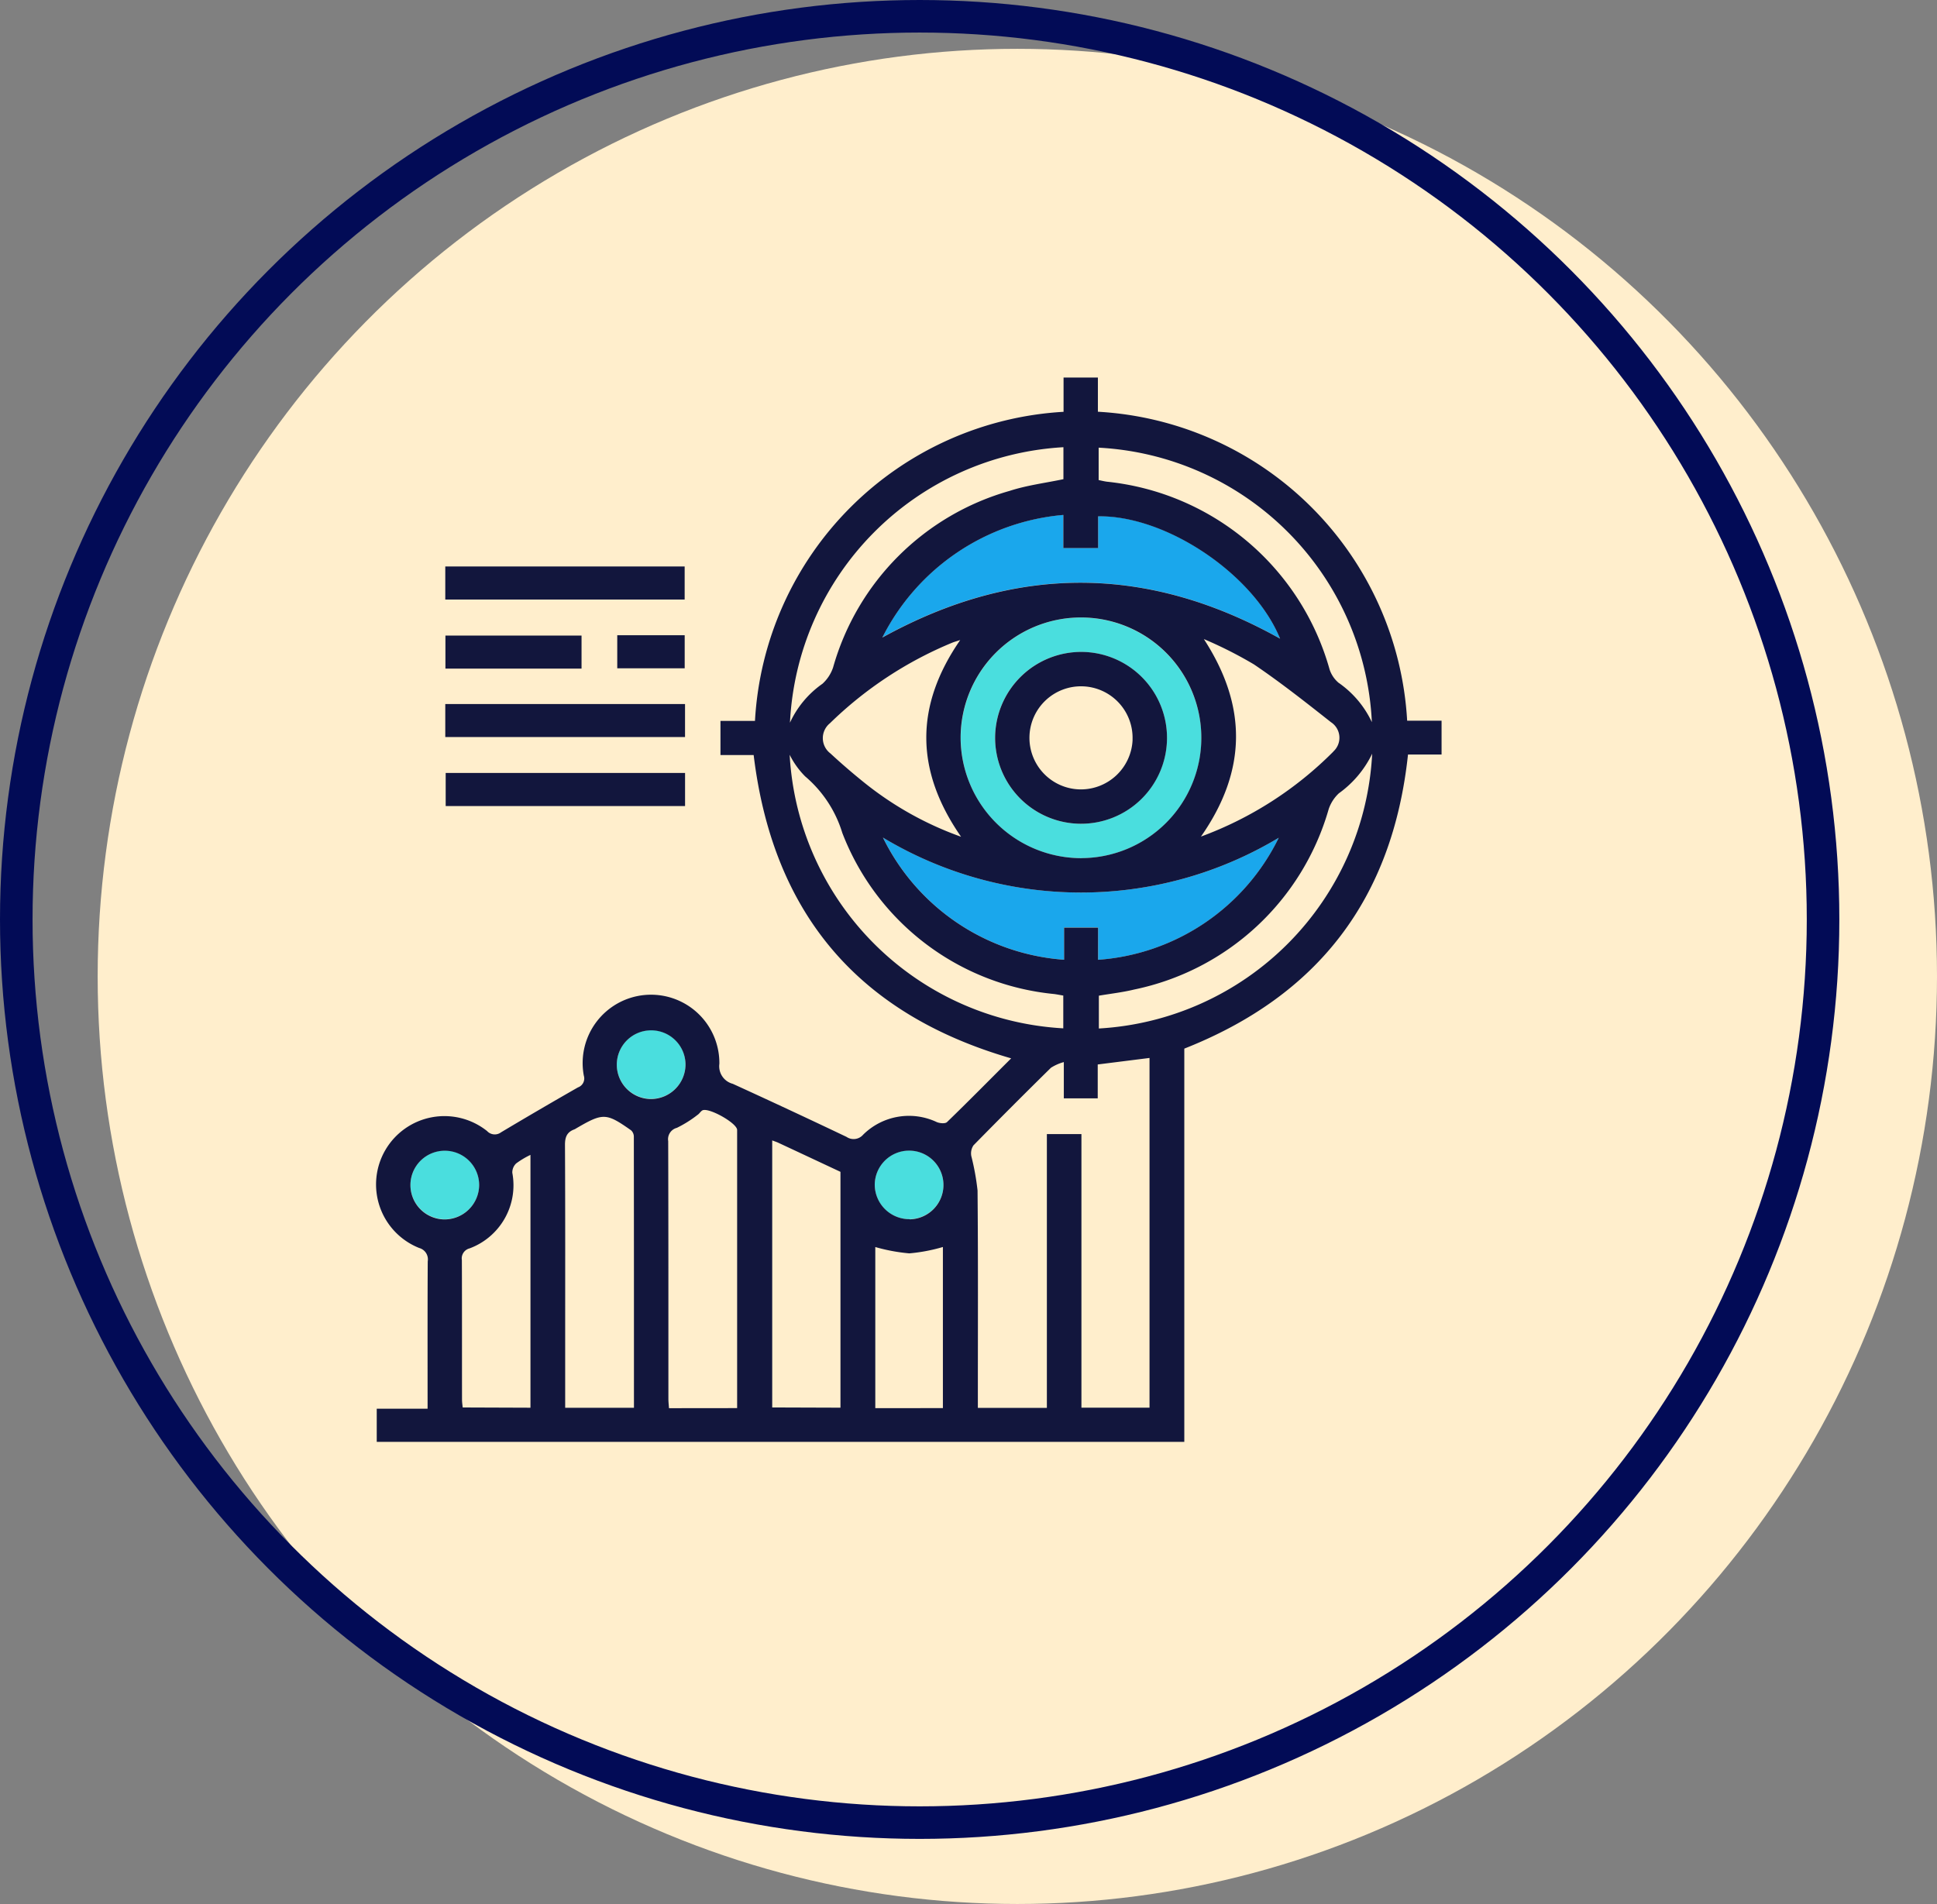
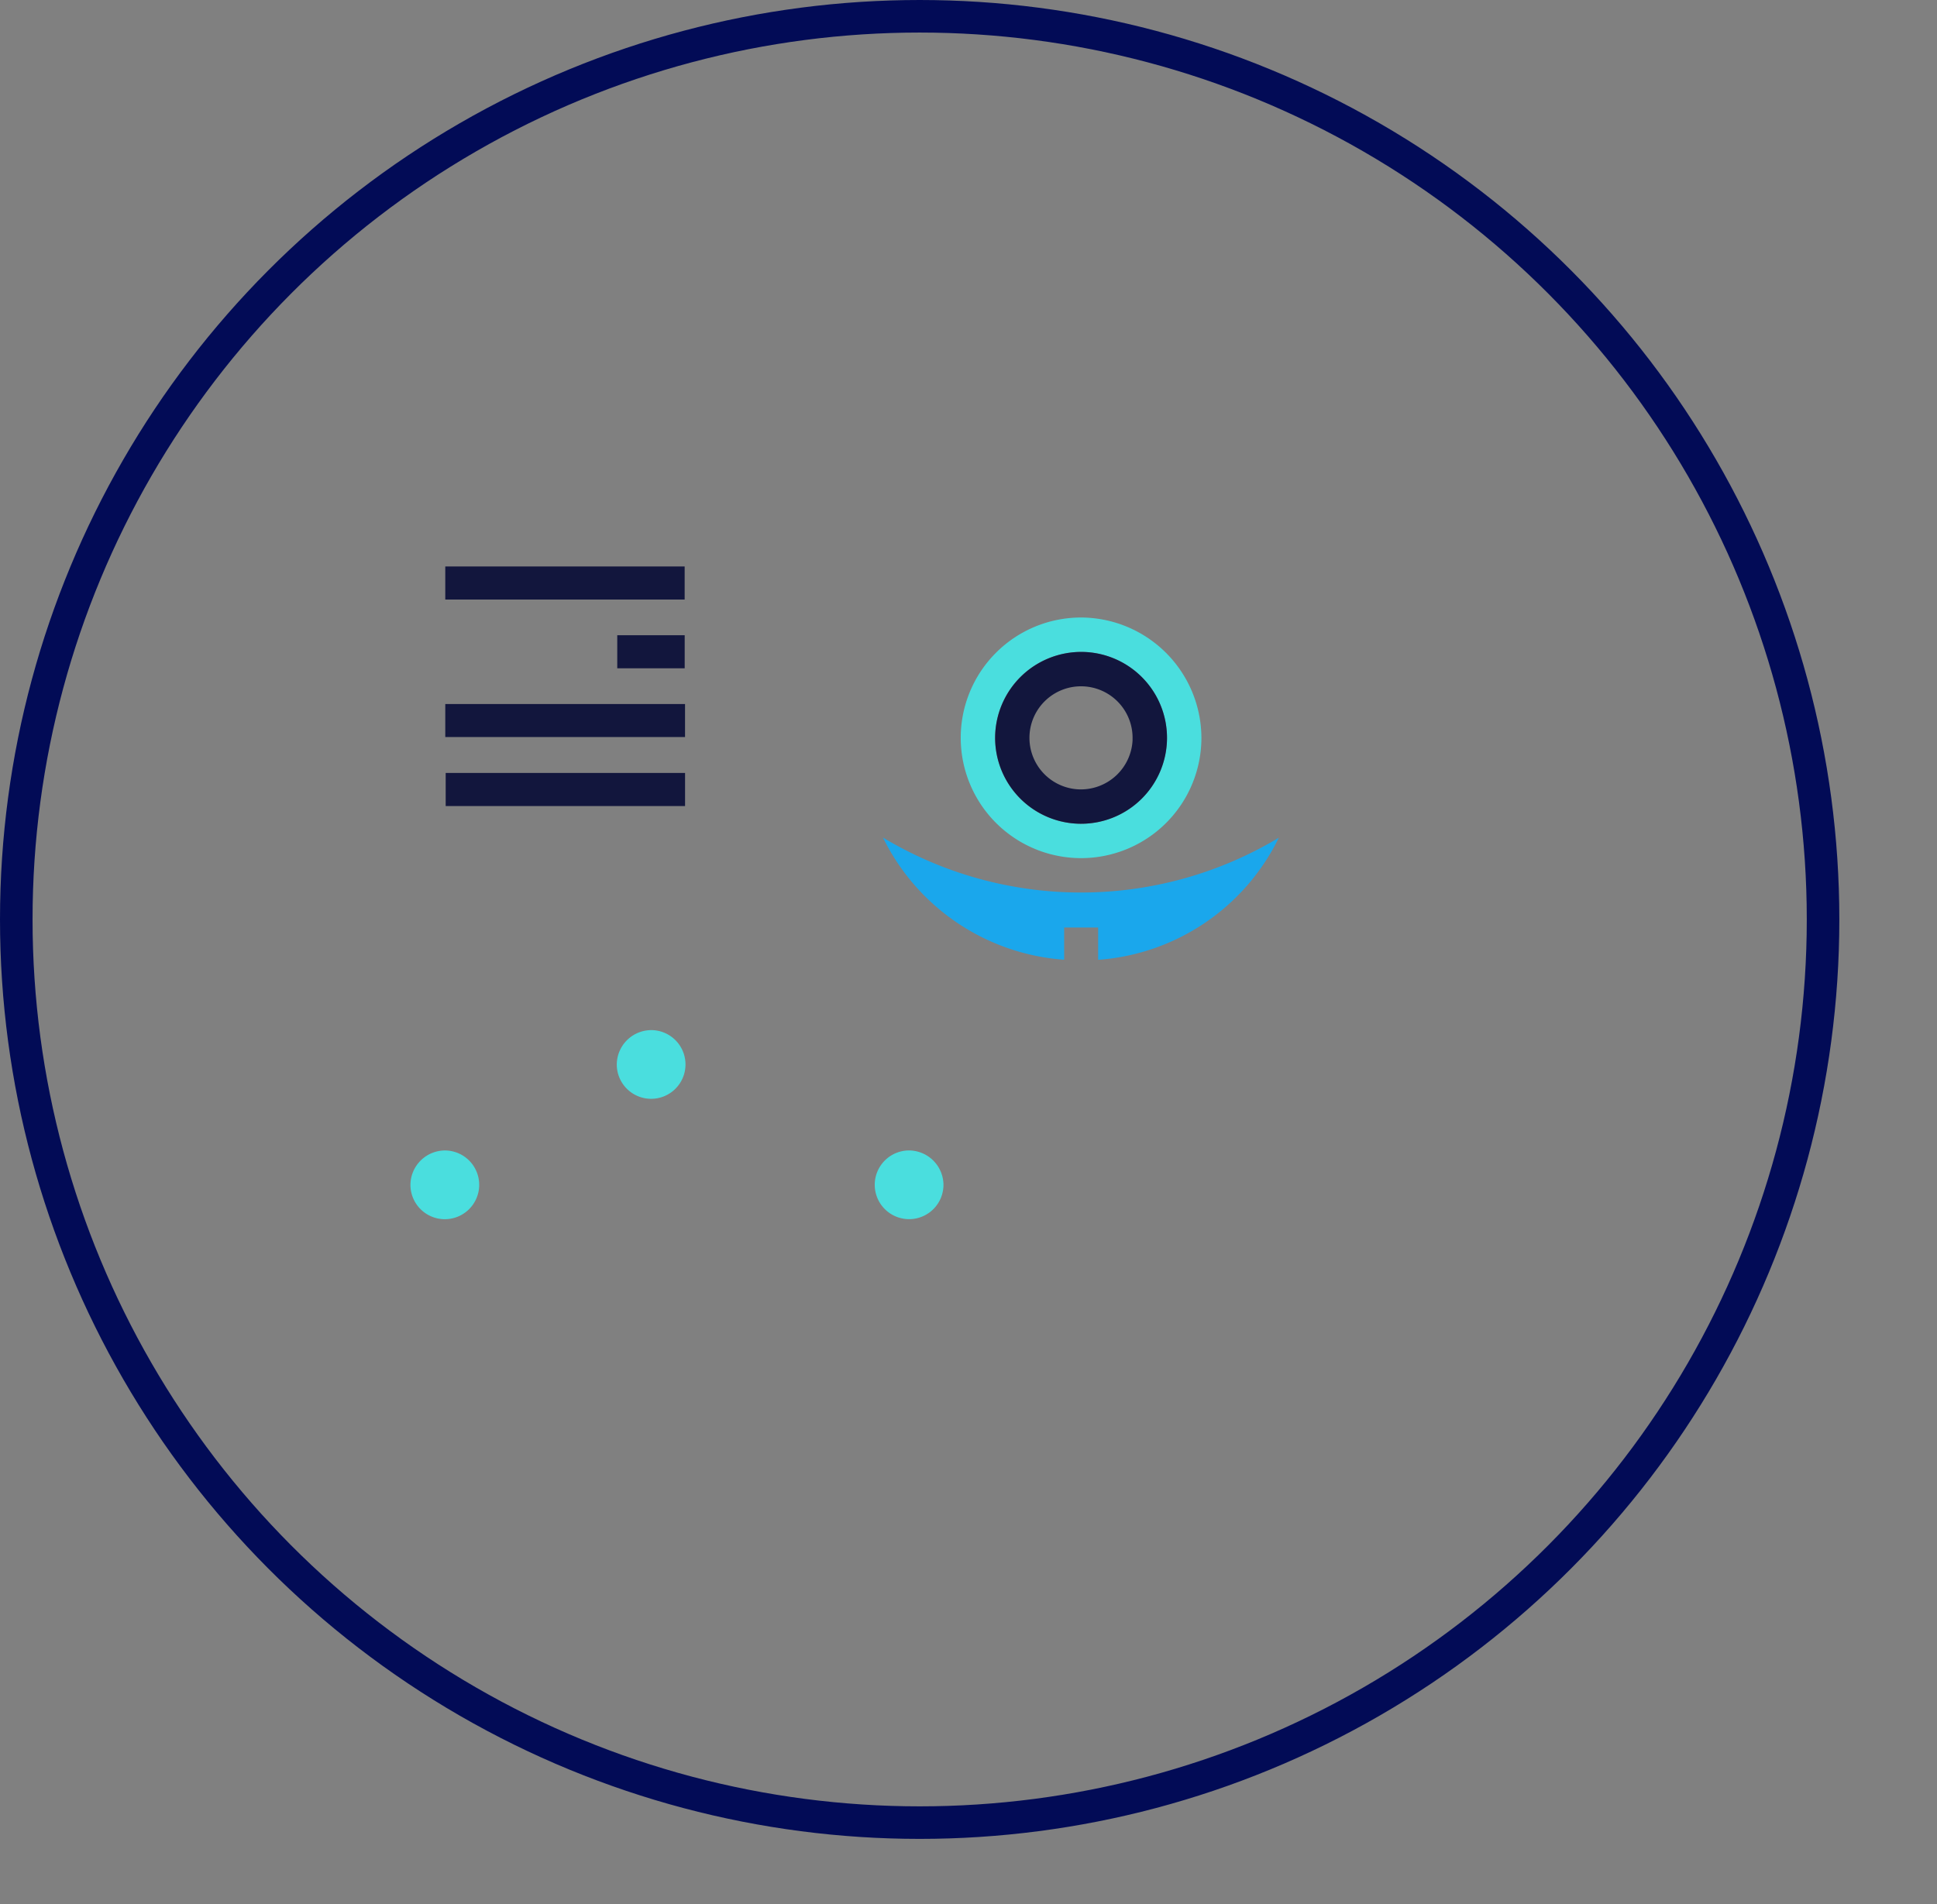
<svg xmlns="http://www.w3.org/2000/svg" width="119" height="117" viewBox="0 0 119 117">
  <rect x="0" y="0" width="119" height="117" fill="#808080" stroke="none" />
  <defs>
    <style>
            .cls-3{fill:#1aa7ec}.cls-4{fill:#4adede}.cls-5{fill:#12163d}
        </style>
  </defs>
  <g id="Grupo_5122" data-name="Grupo 5122" transform="translate(-1273.665 -2381.472)">
    <g id="Grupo_3358" data-name="Grupo 3358" transform="translate(1273.332 2381.145)">
-       <ellipse id="Elipse_24" data-name="Elipse 24" cx="56.5" cy="57" rx="56.5" ry="57" transform="translate(6.333 3.327)" style="fill:#fec" />
      <g id="Elipse_25" data-name="Elipse 25" transform="translate(.333 .327)" style="stroke:#020b56;stroke-width:2px;fill:none">
-         <circle cx="56.5" cy="56.5" r="56.5" style="stroke:none" />
        <circle cx="56.5" cy="56.5" r="55.5" style="fill:none" />
      </g>
    </g>
    <g id="Grupo_4269" data-name="Grupo 4269" transform="translate(1296.78 2404.673)">
      <g id="Grupo_4268" data-name="Grupo 4268">
        <g id="Grupo_4267" data-name="Grupo 4267">
          <path id="Trazado_10322" data-name="Trazado 10322" class="cls-3" d="M1553.42 1025.461a13.423 13.423 0 0 1-11.1 7.5v-1.984h-2.088v1.979a13.47 13.47 0 0 1-11.131-7.508 23.609 23.609 0 0 0 24.318.011z" transform="translate(-1497.971 -997.181)" />
-           <path id="Trazado_10323" data-name="Trazado 10323" class="cls-3" d="M1542.138 912.9c4.182-.063 9.564 3.558 11.181 7.525-8.156-4.569-16.28-4.578-24.437-.076A13.786 13.786 0 0 1 1540 912.82v2.034h2.138z" transform="translate(-1497.789 -904.383)" />
          <path id="Trazado_10324" data-name="Trazado 10324" class="cls-4" d="M1366.355 1134.64a2.112 2.112 0 1 1-2.134 2.072 2.128 2.128 0 0 1 2.134-2.072z" transform="translate(-1362.12 -1087.145)" />
          <path id="Trazado_10325" data-name="Trazado 10325" class="cls-4" d="M1438.358 1092.639a2.111 2.111 0 1 1-2.138 2.067 2.129 2.129 0 0 1 2.138-2.067z" transform="translate(-1421.443 -1052.54)" />
          <path id="Trazado_10326" data-name="Trazado 10326" class="cls-4" d="M1530.444 1136.732a2.111 2.111 0 1 1-2.115-2.092 2.129 2.129 0 0 1 2.115 2.092z" transform="translate(-1495.597 -1087.146)" />
          <path id="Trazado_10327" data-name="Trazado 10327" class="cls-4" d="M1571.009 956.016a7.393 7.393 0 1 1-7.411-7.376 7.419 7.419 0 0 1 7.411 7.376zm-2.115.032a5.279 5.279 0 1 0-5.309 5.266 5.292 5.292 0 0 0 5.309-5.267z" transform="translate(-1520.315 -933.895)" />
-           <path id="Trazado_10328" data-name="Trazado 10328" class="cls-5" d="M1417.742 885.987v2.078h-2.062c-.949 8.879-5.534 14.829-13.743 18.072V930.3h-49.613v-2.035h3.124v-.674c0-2.794-.007-5.589.009-8.383a.725.725 0 0 0-.523-.82 4.2 4.2 0 1 1 4.168-7.187.642.642 0 0 0 .859.079 282.56 282.56 0 0 1 4.726-2.761.581.581 0 0 0 .359-.722 4.2 4.2 0 1 1 8.328-.729 1.115 1.115 0 0 0 .822 1.231 476.337 476.337 0 0 1 6.989 3.261.772.772 0 0 0 1.023-.136 4 4 0 0 1 4.525-.771c.185.076.514.106.625 0 1.324-1.282 2.62-2.6 3.942-3.918-9.385-2.72-14.637-8.885-15.82-18.639h-2.039V886h2.12a20.147 20.147 0 0 1 18.958-18.995V864.9h2.109v2.1a20.162 20.162 0 0 1 19 18.986zm-4.263 2.027a6.434 6.434 0 0 1-2.048 2.435 2.366 2.366 0 0 0-.62.958 15.744 15.744 0 0 1-11.961 11.1c-.715.174-1.453.255-2.162.377v2.016a17.834 17.834 0 0 0 16.791-16.887zm-2.1-4.384a6.1 6.1 0 0 1 2.081 2.446 17.739 17.739 0 0 0-16.785-16.868v1.992c.178.035.345.078.516.1a15.906 15.906 0 0 1 13.672 11.538 1.81 1.81 0 0 0 .521.791zm-.287 4.249a1.14 1.14 0 0 0-.143-1.8c-1.548-1.222-3.1-2.447-4.731-3.551a25.589 25.589 0 0 0-3.08-1.558c2.666 4.1 2.661 8.075-.178 12.137a22.352 22.352 0 0 0 8.14-5.229zm-14.452 12.8a13.423 13.423 0 0 0 11.1-7.5 23.608 23.608 0 0 1-24.318-.011 13.47 13.47 0 0 0 11.131 7.508V898.7h2.088zm-1.034-6.249a7.394 7.394 0 1 0-7.411-7.378 7.419 7.419 0 0 0 7.416 7.381zm4.194 33.77v-21.49l-3.182.4v2.083h-2.083v-2.229a2.853 2.853 0 0 0-.792.35q-2.4 2.361-4.758 4.766a.889.889 0 0 0-.134.658 15.413 15.413 0 0 1 .384 2.115c.039 4.226.019 8.452.019 12.676v.685h4.24v-16.825h2.123V928.2zm8.024-47.248c-1.616-3.967-7-7.589-11.181-7.525v1.949h-2.138v-2.034a13.786 13.786 0 0 0-11.119 7.534c8.158-4.506 16.282-4.498 24.438.071zm-13.313-9.8v-1.972a17.832 17.832 0 0 0-16.8 16.928 5.954 5.954 0 0 1 1.995-2.391 2.369 2.369 0 0 0 .653-1 15.716 15.716 0 0 1 10.843-10.852c1.06-.345 2.182-.484 3.309-.72zm-.009 33.745v-2.021c-.208-.035-.378-.069-.551-.093a15.562 15.562 0 0 1-13.024-9.9 7.371 7.371 0 0 0-2.284-3.476 5.118 5.118 0 0 1-.951-1.328 17.826 17.826 0 0 0 16.808 16.811zm-6.326-23.87c-.225.074-.347.109-.467.153a23.709 23.709 0 0 0-7.545 4.965 1.177 1.177 0 0 0 .032 1.852 38.89 38.89 0 0 0 2.148 1.849 20.448 20.448 0 0 0 5.879 3.272c-2.838-4.087-2.843-8.054-.047-12.098zm-3.111 35.6a2.111 2.111 0 1 0-2.146-2.125 2.129 2.129 0 0 0 2.146 2.115zm2.041 11.6v-9.9a10.515 10.515 0 0 1-2.065.391 11.058 11.058 0 0 1-2.088-.389v9.9zm-6.293-.026v-14.493c-1.252-.586-2.523-1.183-3.8-1.778-.114-.055-.236-.093-.393-.153v16.41zm-6.348.026v-17.091c0-.423-1.775-1.416-2.141-1.2-.109.065-.179.2-.287.269a7.143 7.143 0 0 1-1.275.8.722.722 0 0 0-.532.817c.016 5.277.011 10.556.012 15.833 0 .19.023.379.037.577zm-3.171-21.092a2.111 2.111 0 1 0-2.106 2.1 2.129 2.129 0 0 0 2.106-2.114zm-3.168 21.073c0-5.589 0-11.13-.007-16.671a.529.529 0 0 0-.169-.38c-1.535-1.081-1.722-1.083-3.375-.118a.67.67 0 0 1-.116.063c-.454.166-.574.479-.57.963.021 4.025.012 8.05.012 12.077v4.065zm-6.358-.005v-15.536a5.221 5.221 0 0 0-.881.527.762.762 0 0 0-.234.574 4.138 4.138 0 0 1-2.627 4.645.636.636 0 0 0-.472.718c.012 2.858.005 5.715.009 8.575 0 .167.028.335.042.482zm-3.152-13.677a2.111 2.111 0 1 0-2.167 2.106 2.127 2.127 0 0 0 2.167-2.121z" transform="translate(-1352.294 -864.9)" />
          <path id="Trazado_10329" data-name="Trazado 10329" class="cls-5" d="M1573.573 960.649a5.28 5.28 0 1 1-5.342 5.231 5.292 5.292 0 0 1 5.342-5.231zm3.1 5.4a3.168 3.168 0 1 0-3.254 3.048 3.181 3.181 0 0 0 3.257-3.05z" transform="translate(-1530.21 -943.79)" />
          <path id="Trazado_10330" data-name="Trazado 10330" class="cls-5" d="M1391.228 1002.89v2.034h-14.706v-2.034z" transform="translate(-1372.256 -978.593)" />
          <path id="Trazado_10331" data-name="Trazado 10331" class="cls-5" d="M1391.111 978.84v2.028h-14.729v-2.028z" transform="translate(-1372.141 -958.778)" />
          <path id="Trazado_10332" data-name="Trazado 10332" class="cls-5" d="M1440.525 954.83v2.032h-4.143v-2.032z" transform="translate(-1421.576 -938.996)" />
          <path id="Trazado_10333" data-name="Trazado 10333" class="cls-5" d="M1391.088 930.83v2.032h-14.706v-2.032z" transform="translate(-1372.141 -919.221)" />
-           <path id="Trazado_10334" data-name="Trazado 10334" class="cls-5" d="M1384.794 954.95v2.03h-8.362v-2.03z" transform="translate(-1372.182 -939.095)" />
        </g>
      </g>
    </g>
  </g>
</svg>